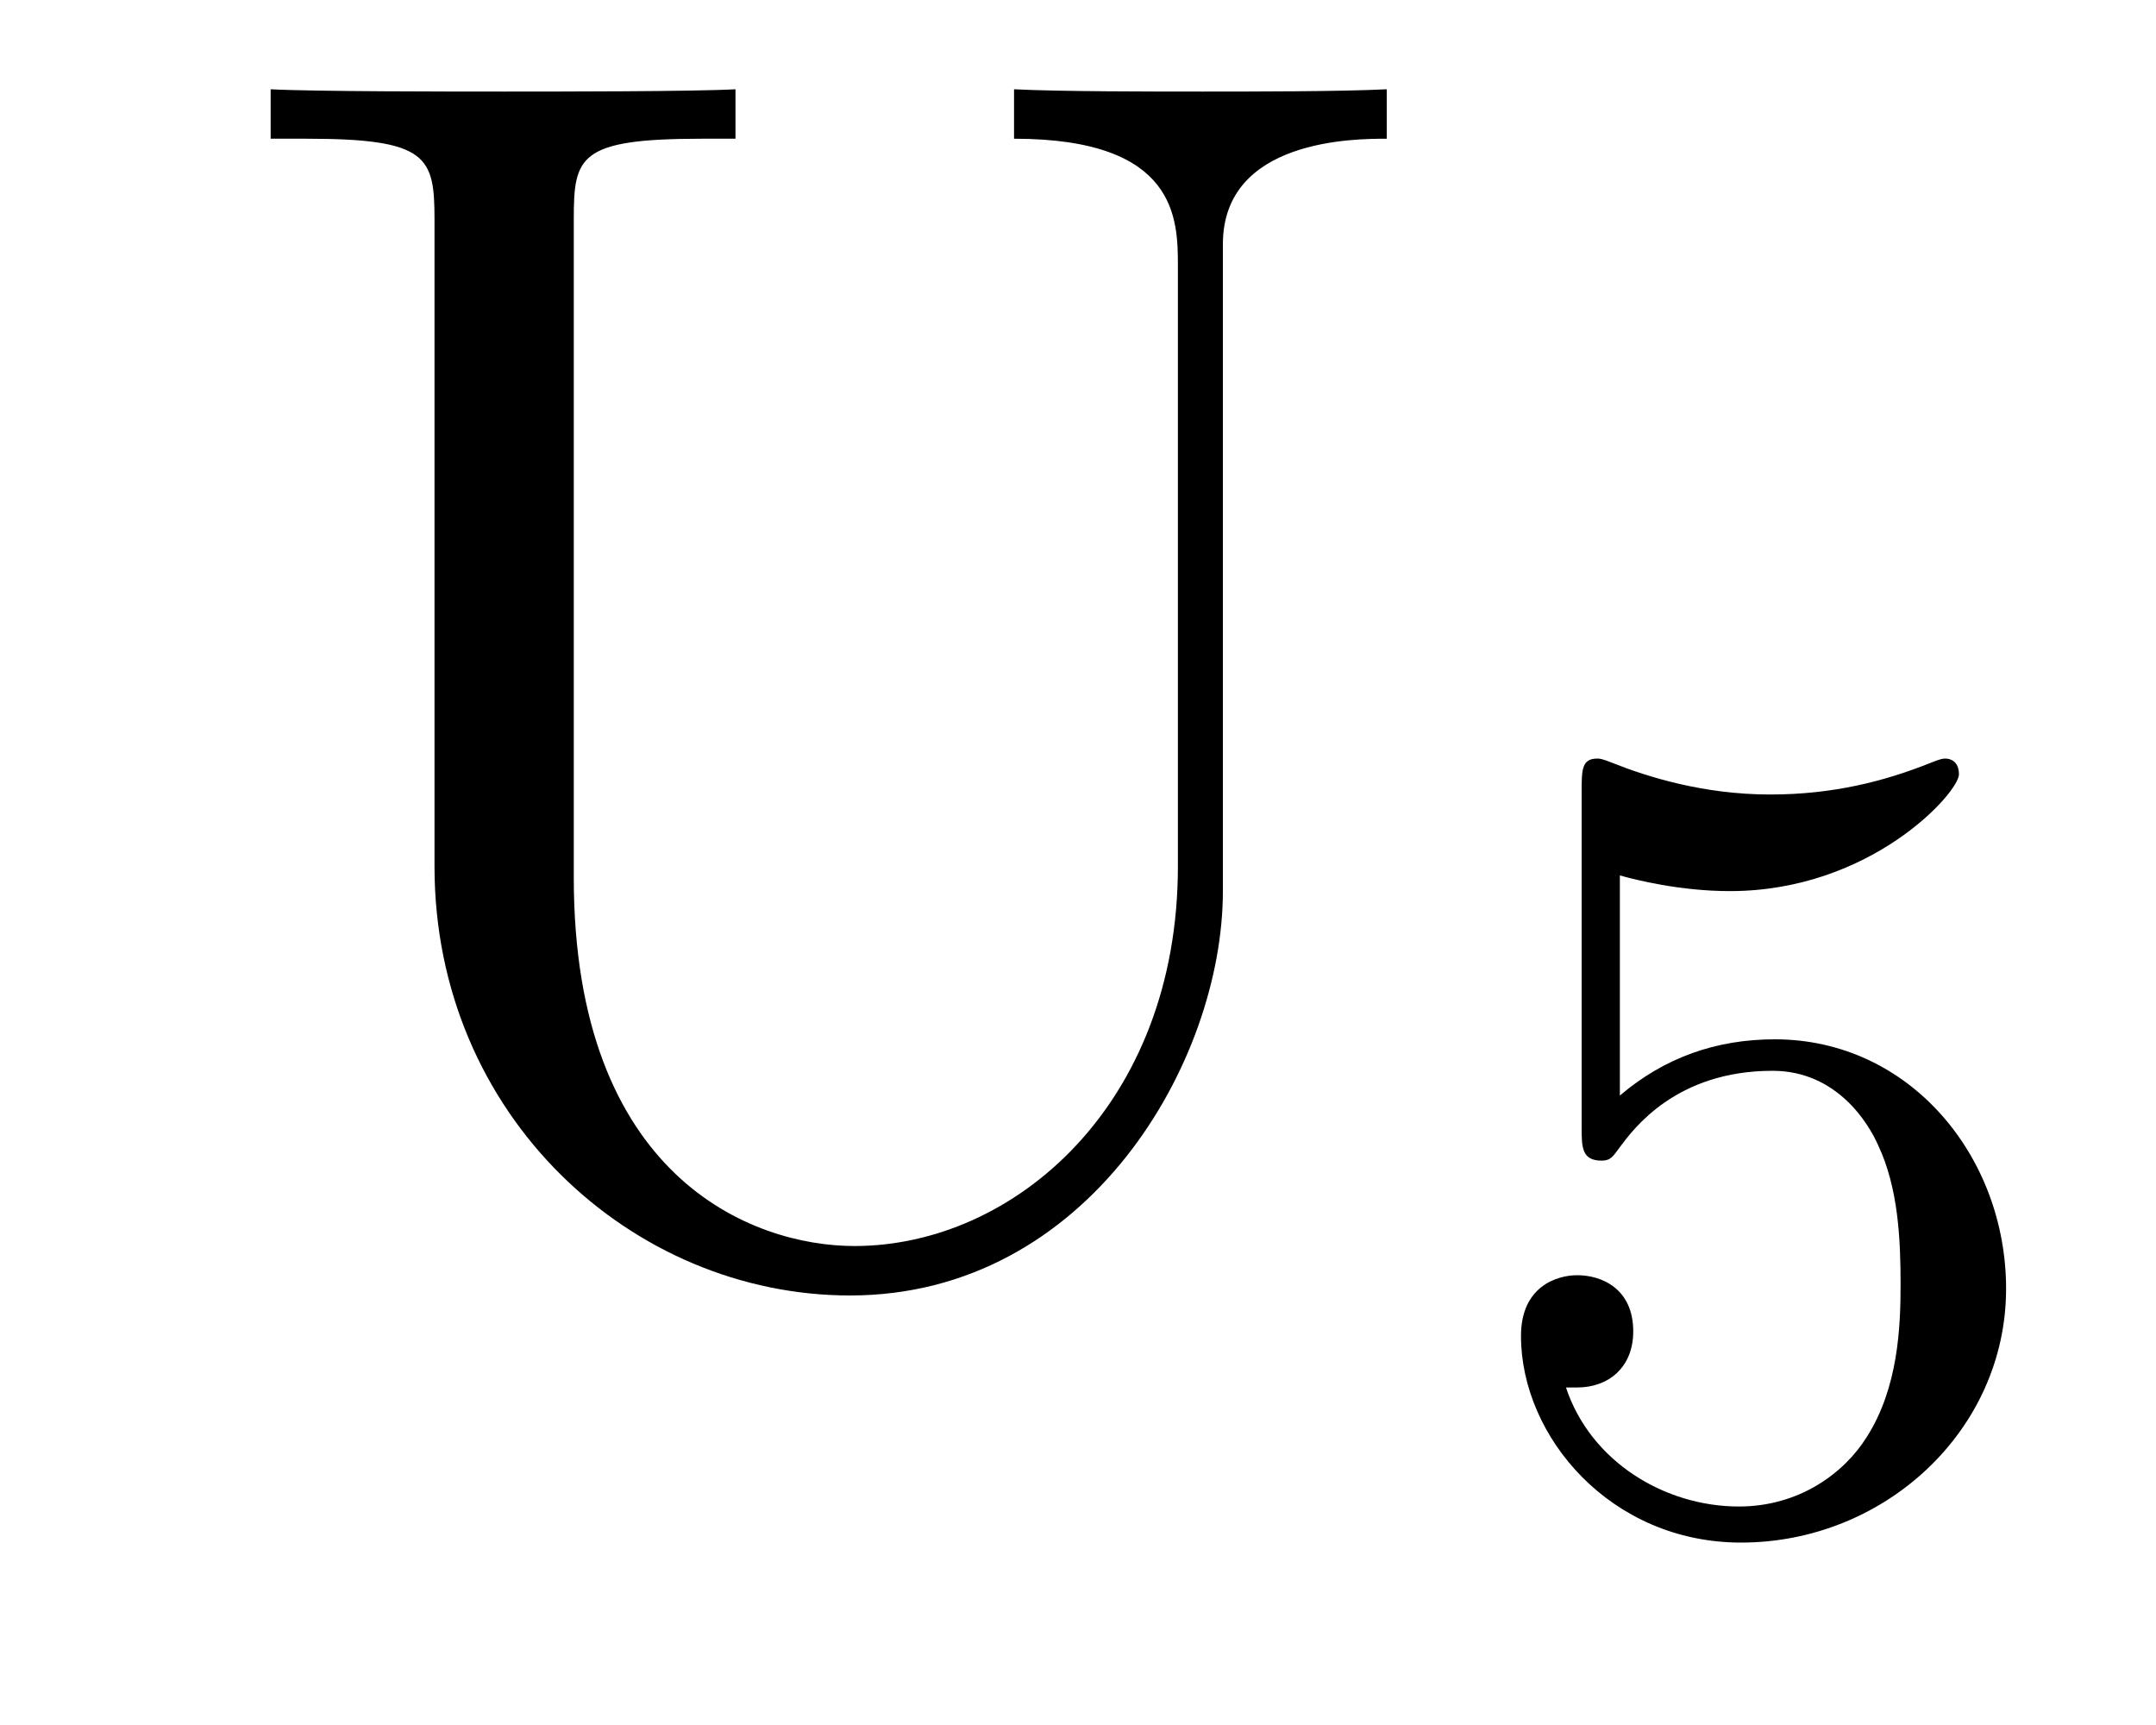
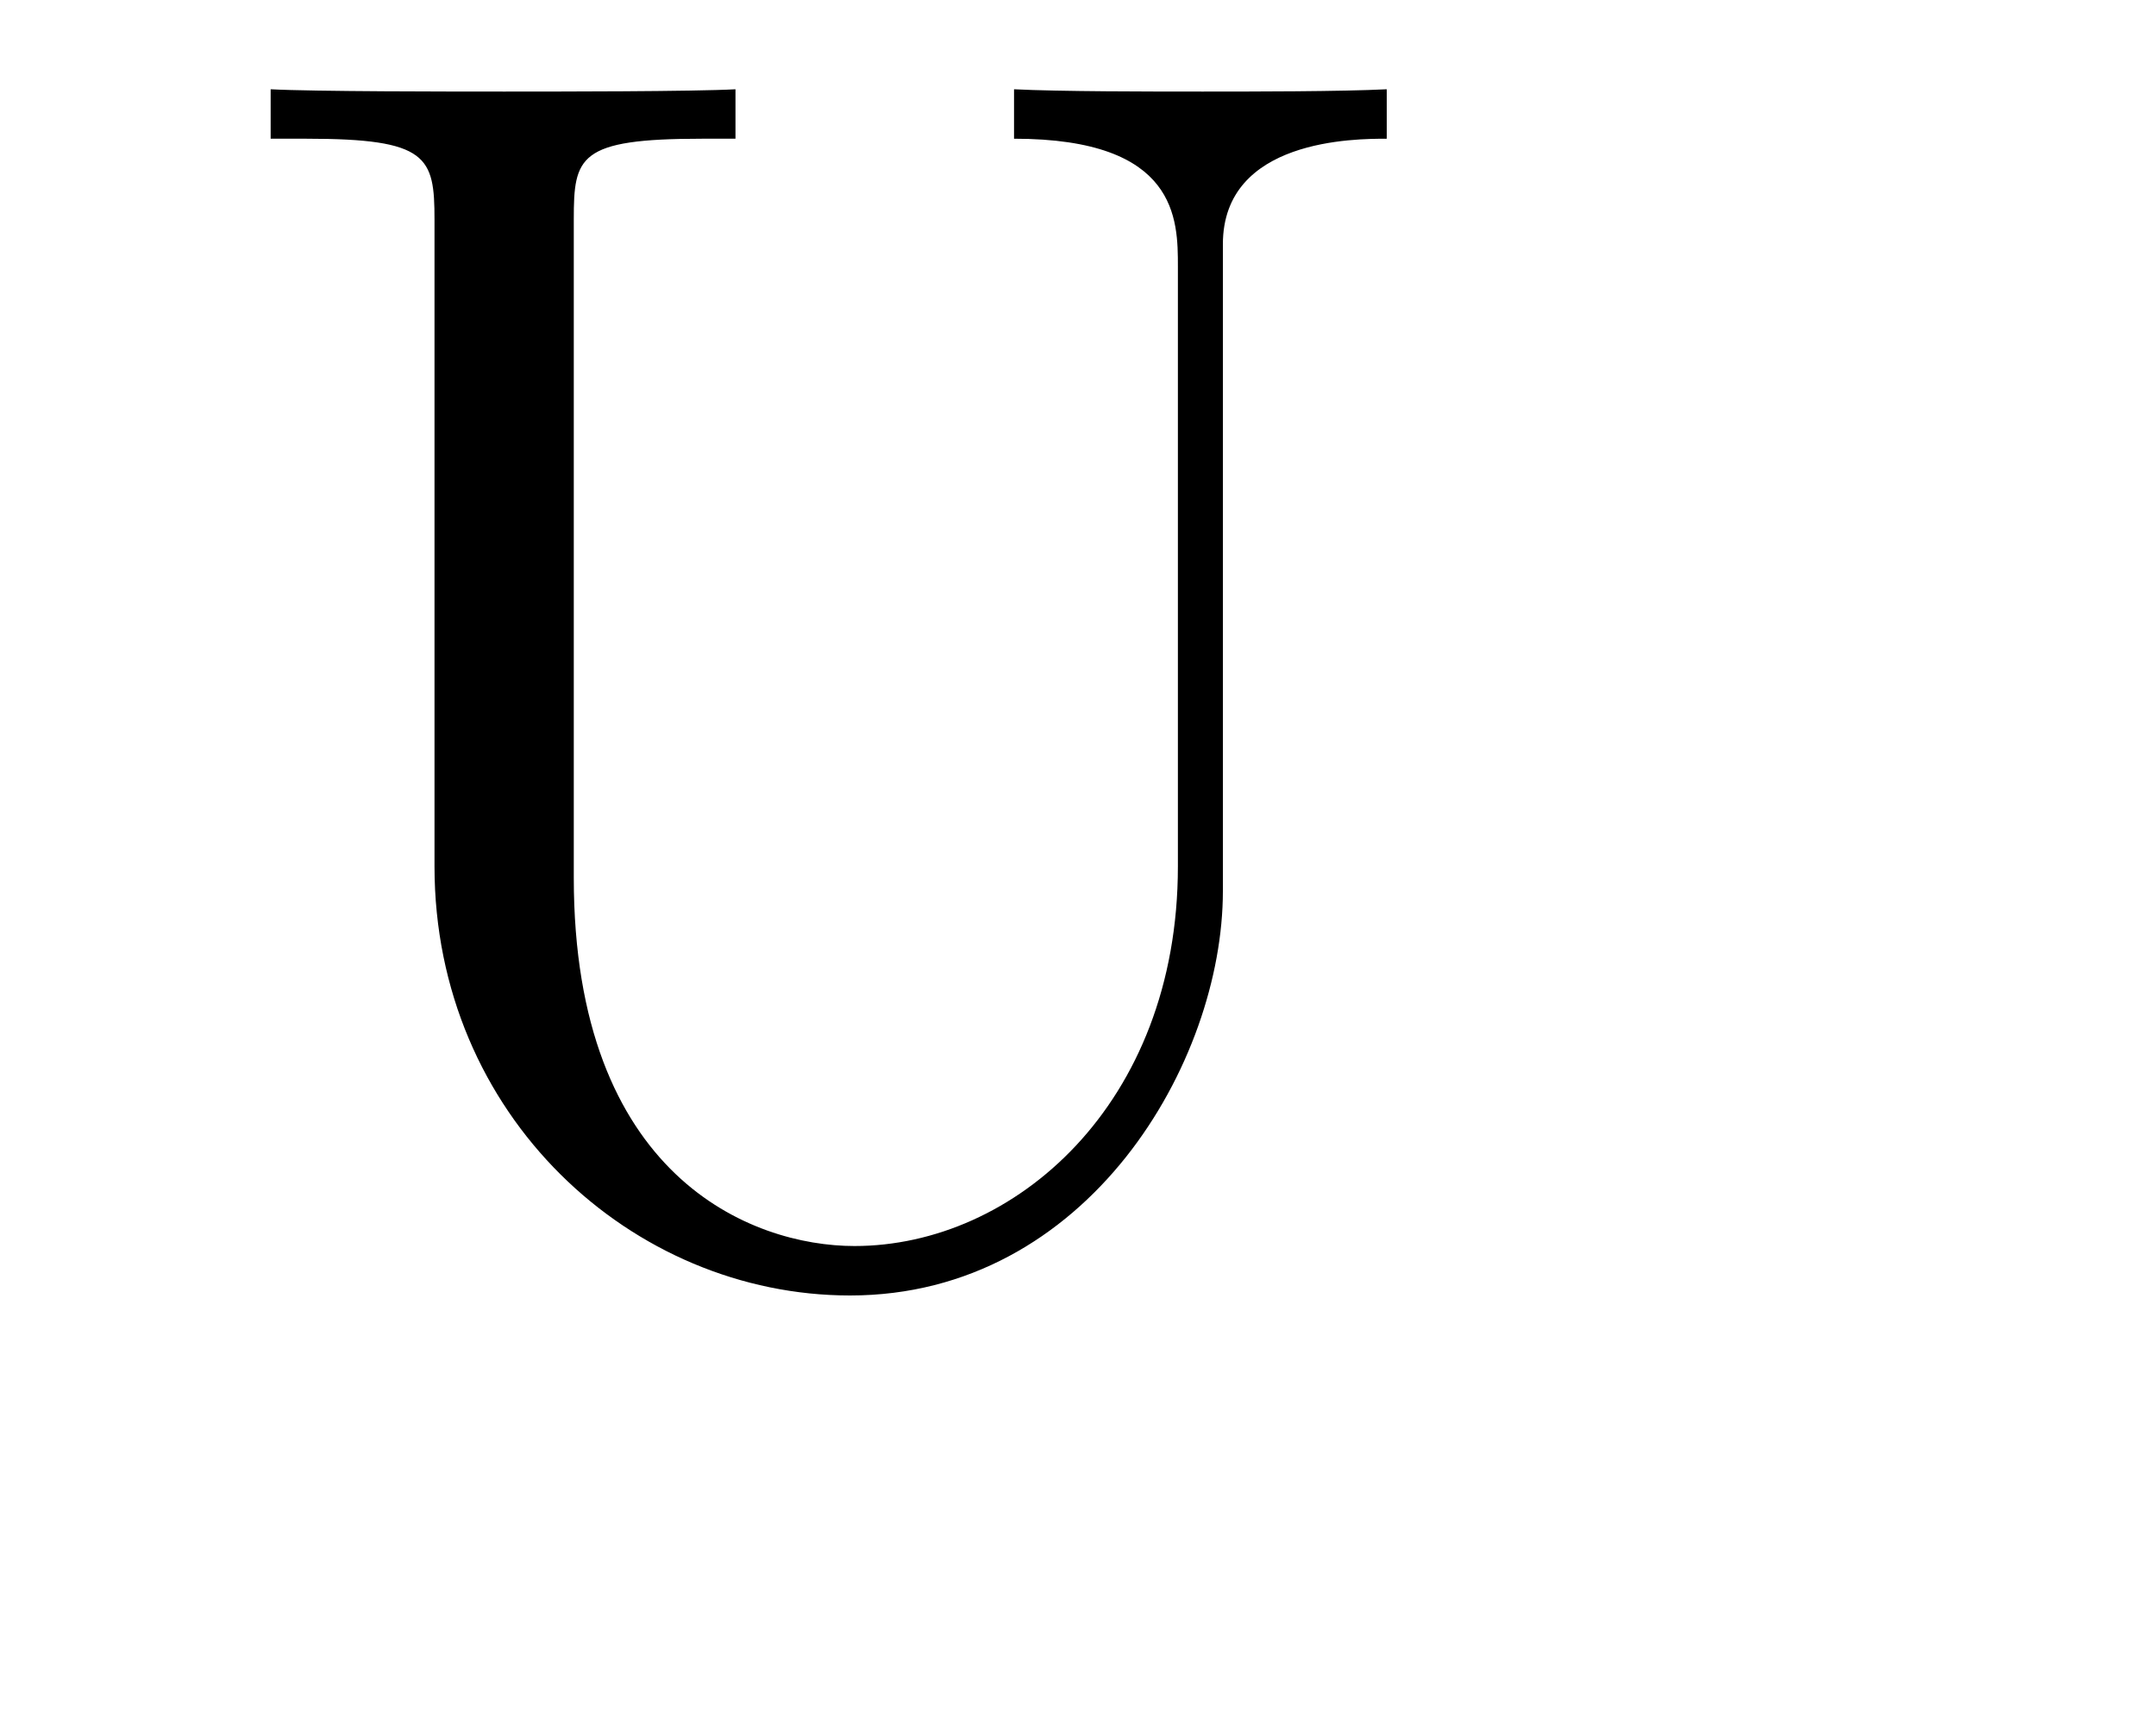
<svg xmlns="http://www.w3.org/2000/svg" height="12pt" version="1.1" viewBox="0 -12 15 12" width="15pt">
  <g id="page1">
    <g transform="matrix(1 0 0 1 -127 651)">
      <path d="M135.195 -656.973C135.195 -655.316 134.055 -654.332 132.945 -654.332C132.227 -654.332 130.992 -654.816 130.992 -656.895V-661.473C130.992 -661.91 131.023 -662.035 131.883 -662.035H132.117V-662.379C131.836 -662.363 130.852 -662.363 130.508 -662.363C130.148 -662.363 129.18 -662.363 128.883 -662.379V-662.035H129.133C129.977 -662.035 130.023 -661.91 130.023 -661.473V-656.973C130.023 -655.238 131.398 -653.988 132.914 -653.988C134.57 -653.988 135.508 -655.613 135.508 -656.801V-661.301C135.508 -662.035 136.43 -662.035 136.648 -662.035V-662.379C136.336 -662.363 135.695 -662.363 135.367 -662.363C135.008 -662.363 134.367 -662.363 134.055 -662.379V-662.035C135.195 -662.035 135.195 -661.473 135.195 -661.145V-656.973ZM137.156 -654.238" fill-rule="evenodd" />
-       <path d="M138.27 -656.91C138.379 -656.879 138.691 -656.801 139.035 -656.801C140.019 -656.801 140.629 -657.488 140.629 -657.613C140.629 -657.707 140.566 -657.723 140.535 -657.723C140.52 -657.723 140.504 -657.723 140.426 -657.691C140.113 -657.566 139.754 -657.473 139.316 -657.473C138.848 -657.473 138.457 -657.598 138.223 -657.691C138.144 -657.723 138.129 -657.723 138.113 -657.723C138.004 -657.723 138.004 -657.645 138.004 -657.488V-655.16C138.004 -655.02 138.004 -654.926 138.144 -654.926C138.207 -654.926 138.223 -654.957 138.27 -655.02C138.363 -655.145 138.66 -655.551 139.332 -655.551C139.785 -655.551 140.004 -655.176 140.066 -655.035C140.207 -654.738 140.223 -654.379 140.223 -654.066C140.223 -653.769 140.207 -653.348 139.988 -653.004C139.832 -652.754 139.52 -652.52 139.098 -652.52C138.582 -652.52 138.066 -652.832 137.895 -653.348C137.91 -653.348 137.957 -653.348 137.973 -653.348C138.191 -653.348 138.363 -653.488 138.363 -653.738C138.363 -654.035 138.144 -654.129 137.973 -654.129C137.832 -654.129 137.582 -654.051 137.582 -653.707C137.582 -653.004 138.207 -652.269 139.113 -652.269C140.113 -652.269 140.957 -653.051 140.957 -654.035C140.957 -654.957 140.285 -655.77 139.348 -655.77C138.941 -655.77 138.582 -655.644 138.27 -655.379V-656.91ZM141.359 -652.441" fill-rule="evenodd" />
    </g>
  </g>
</svg>